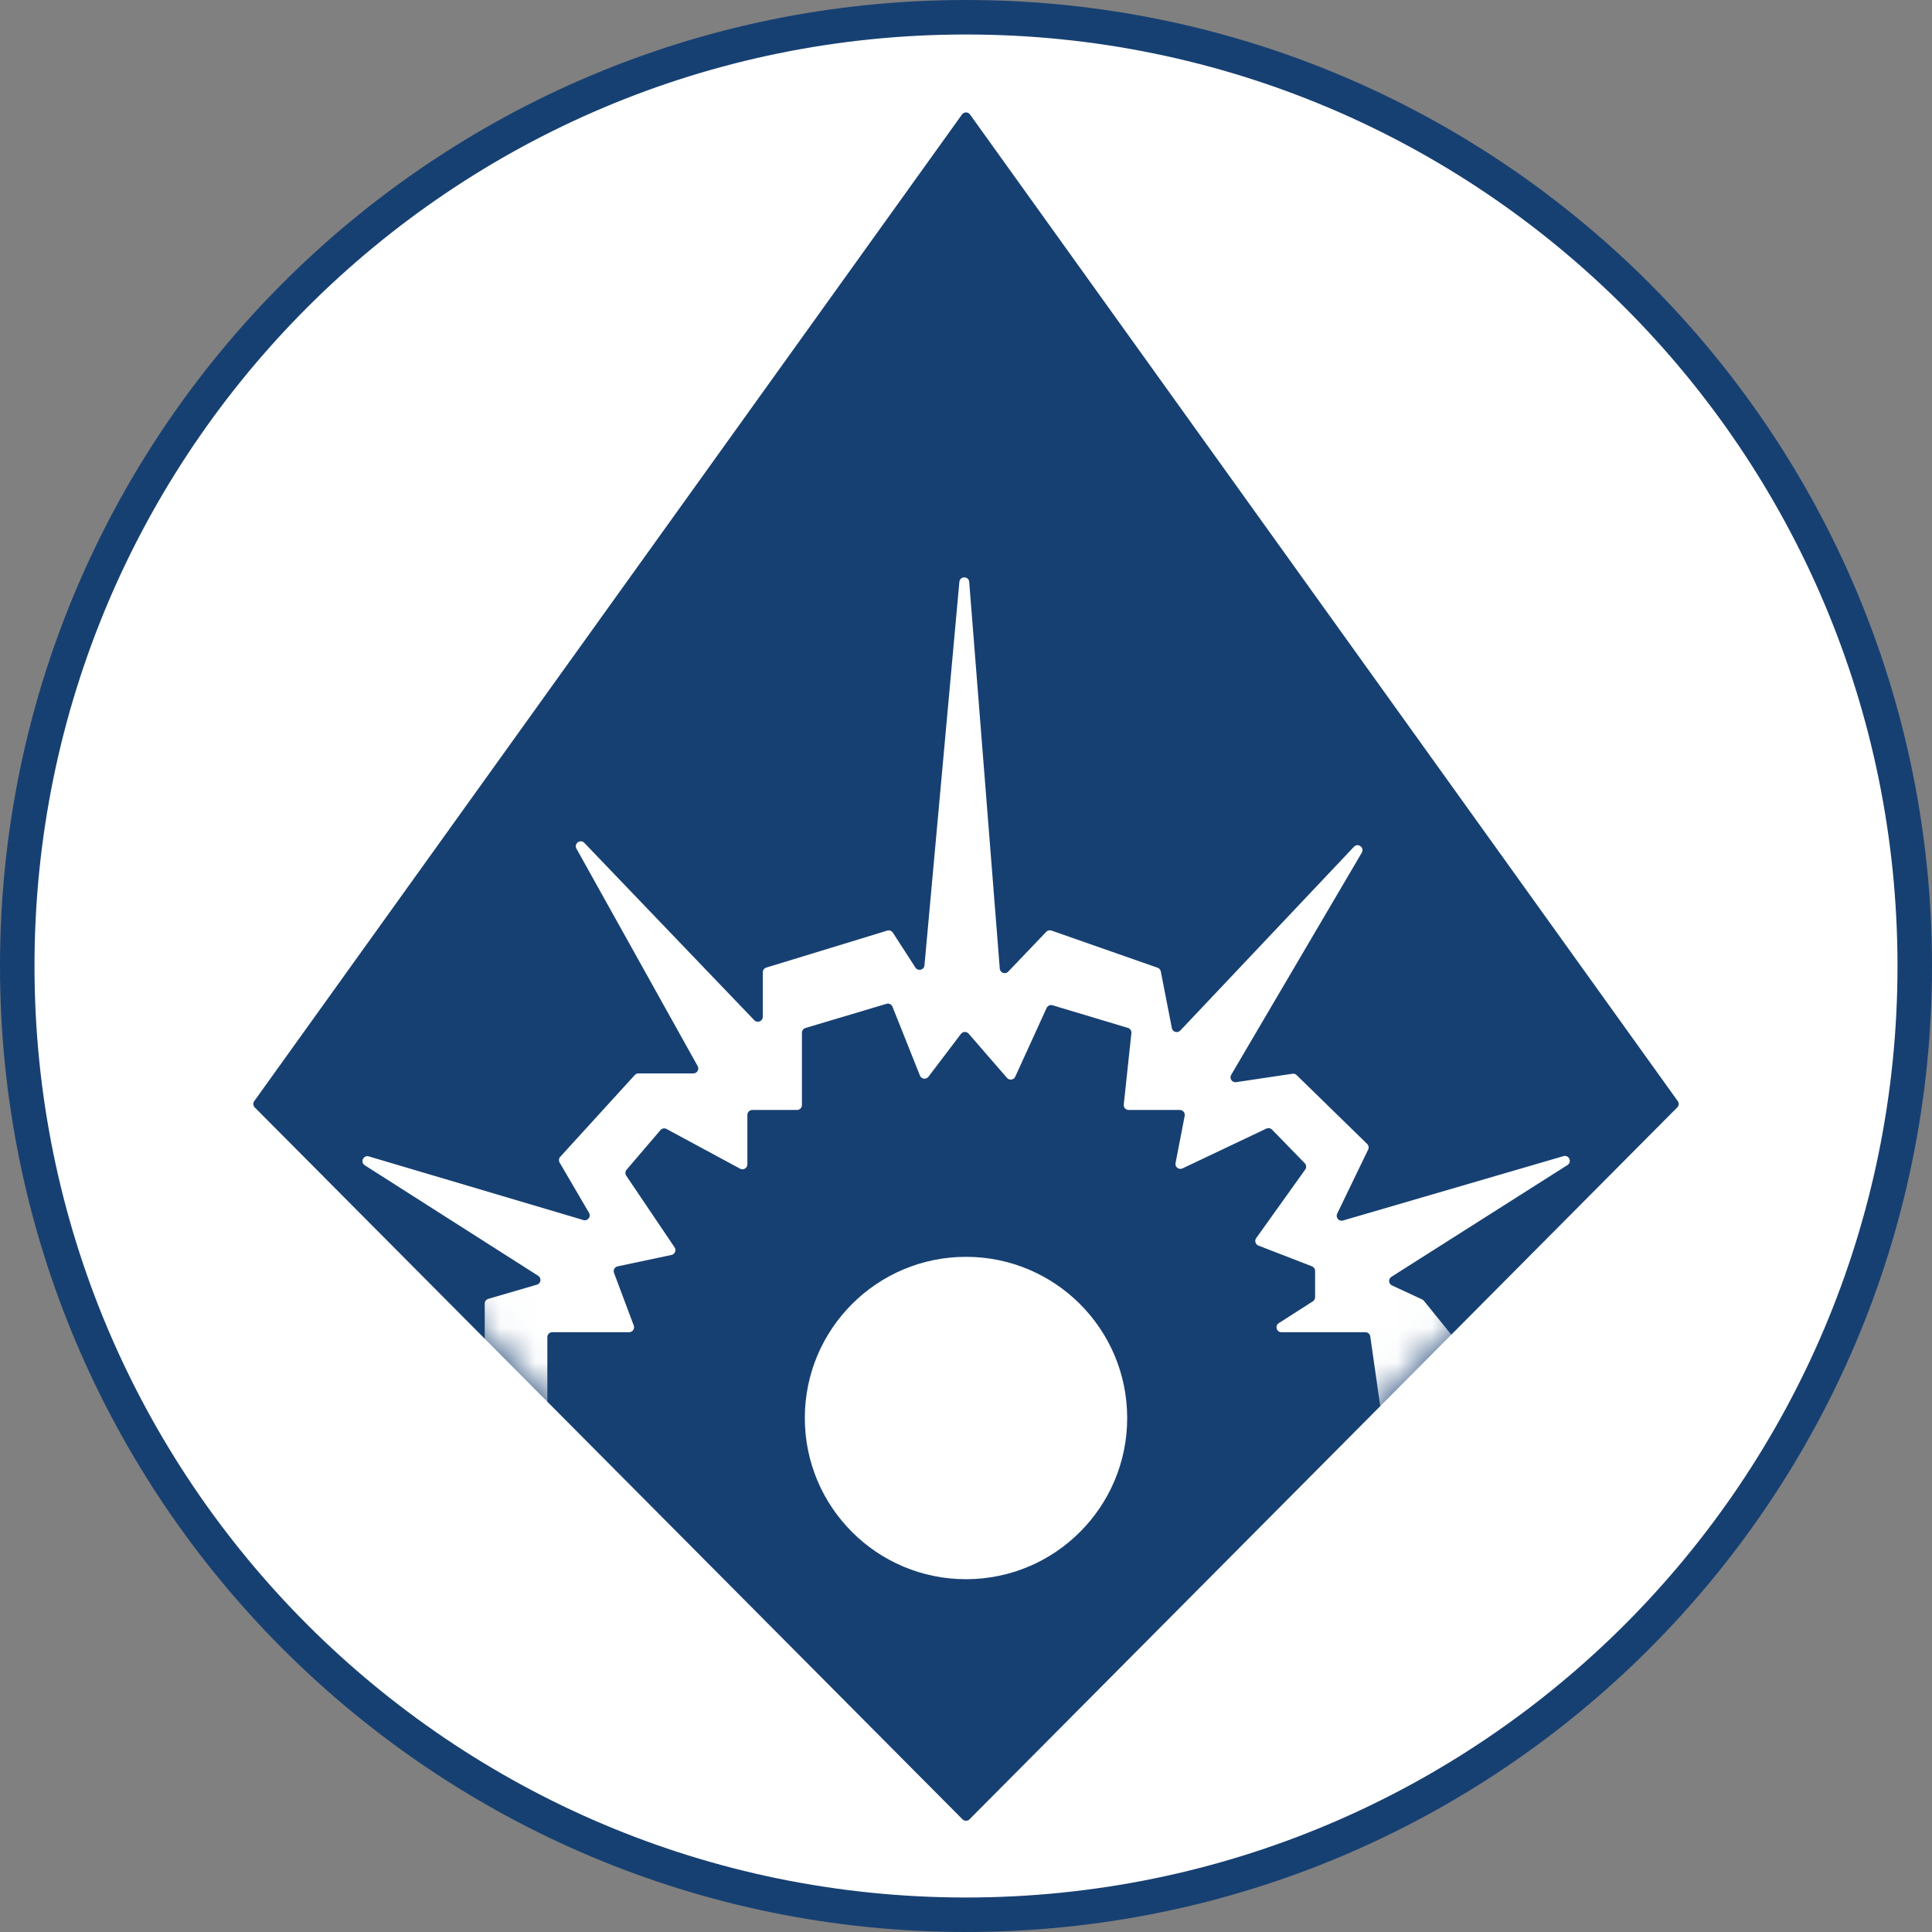
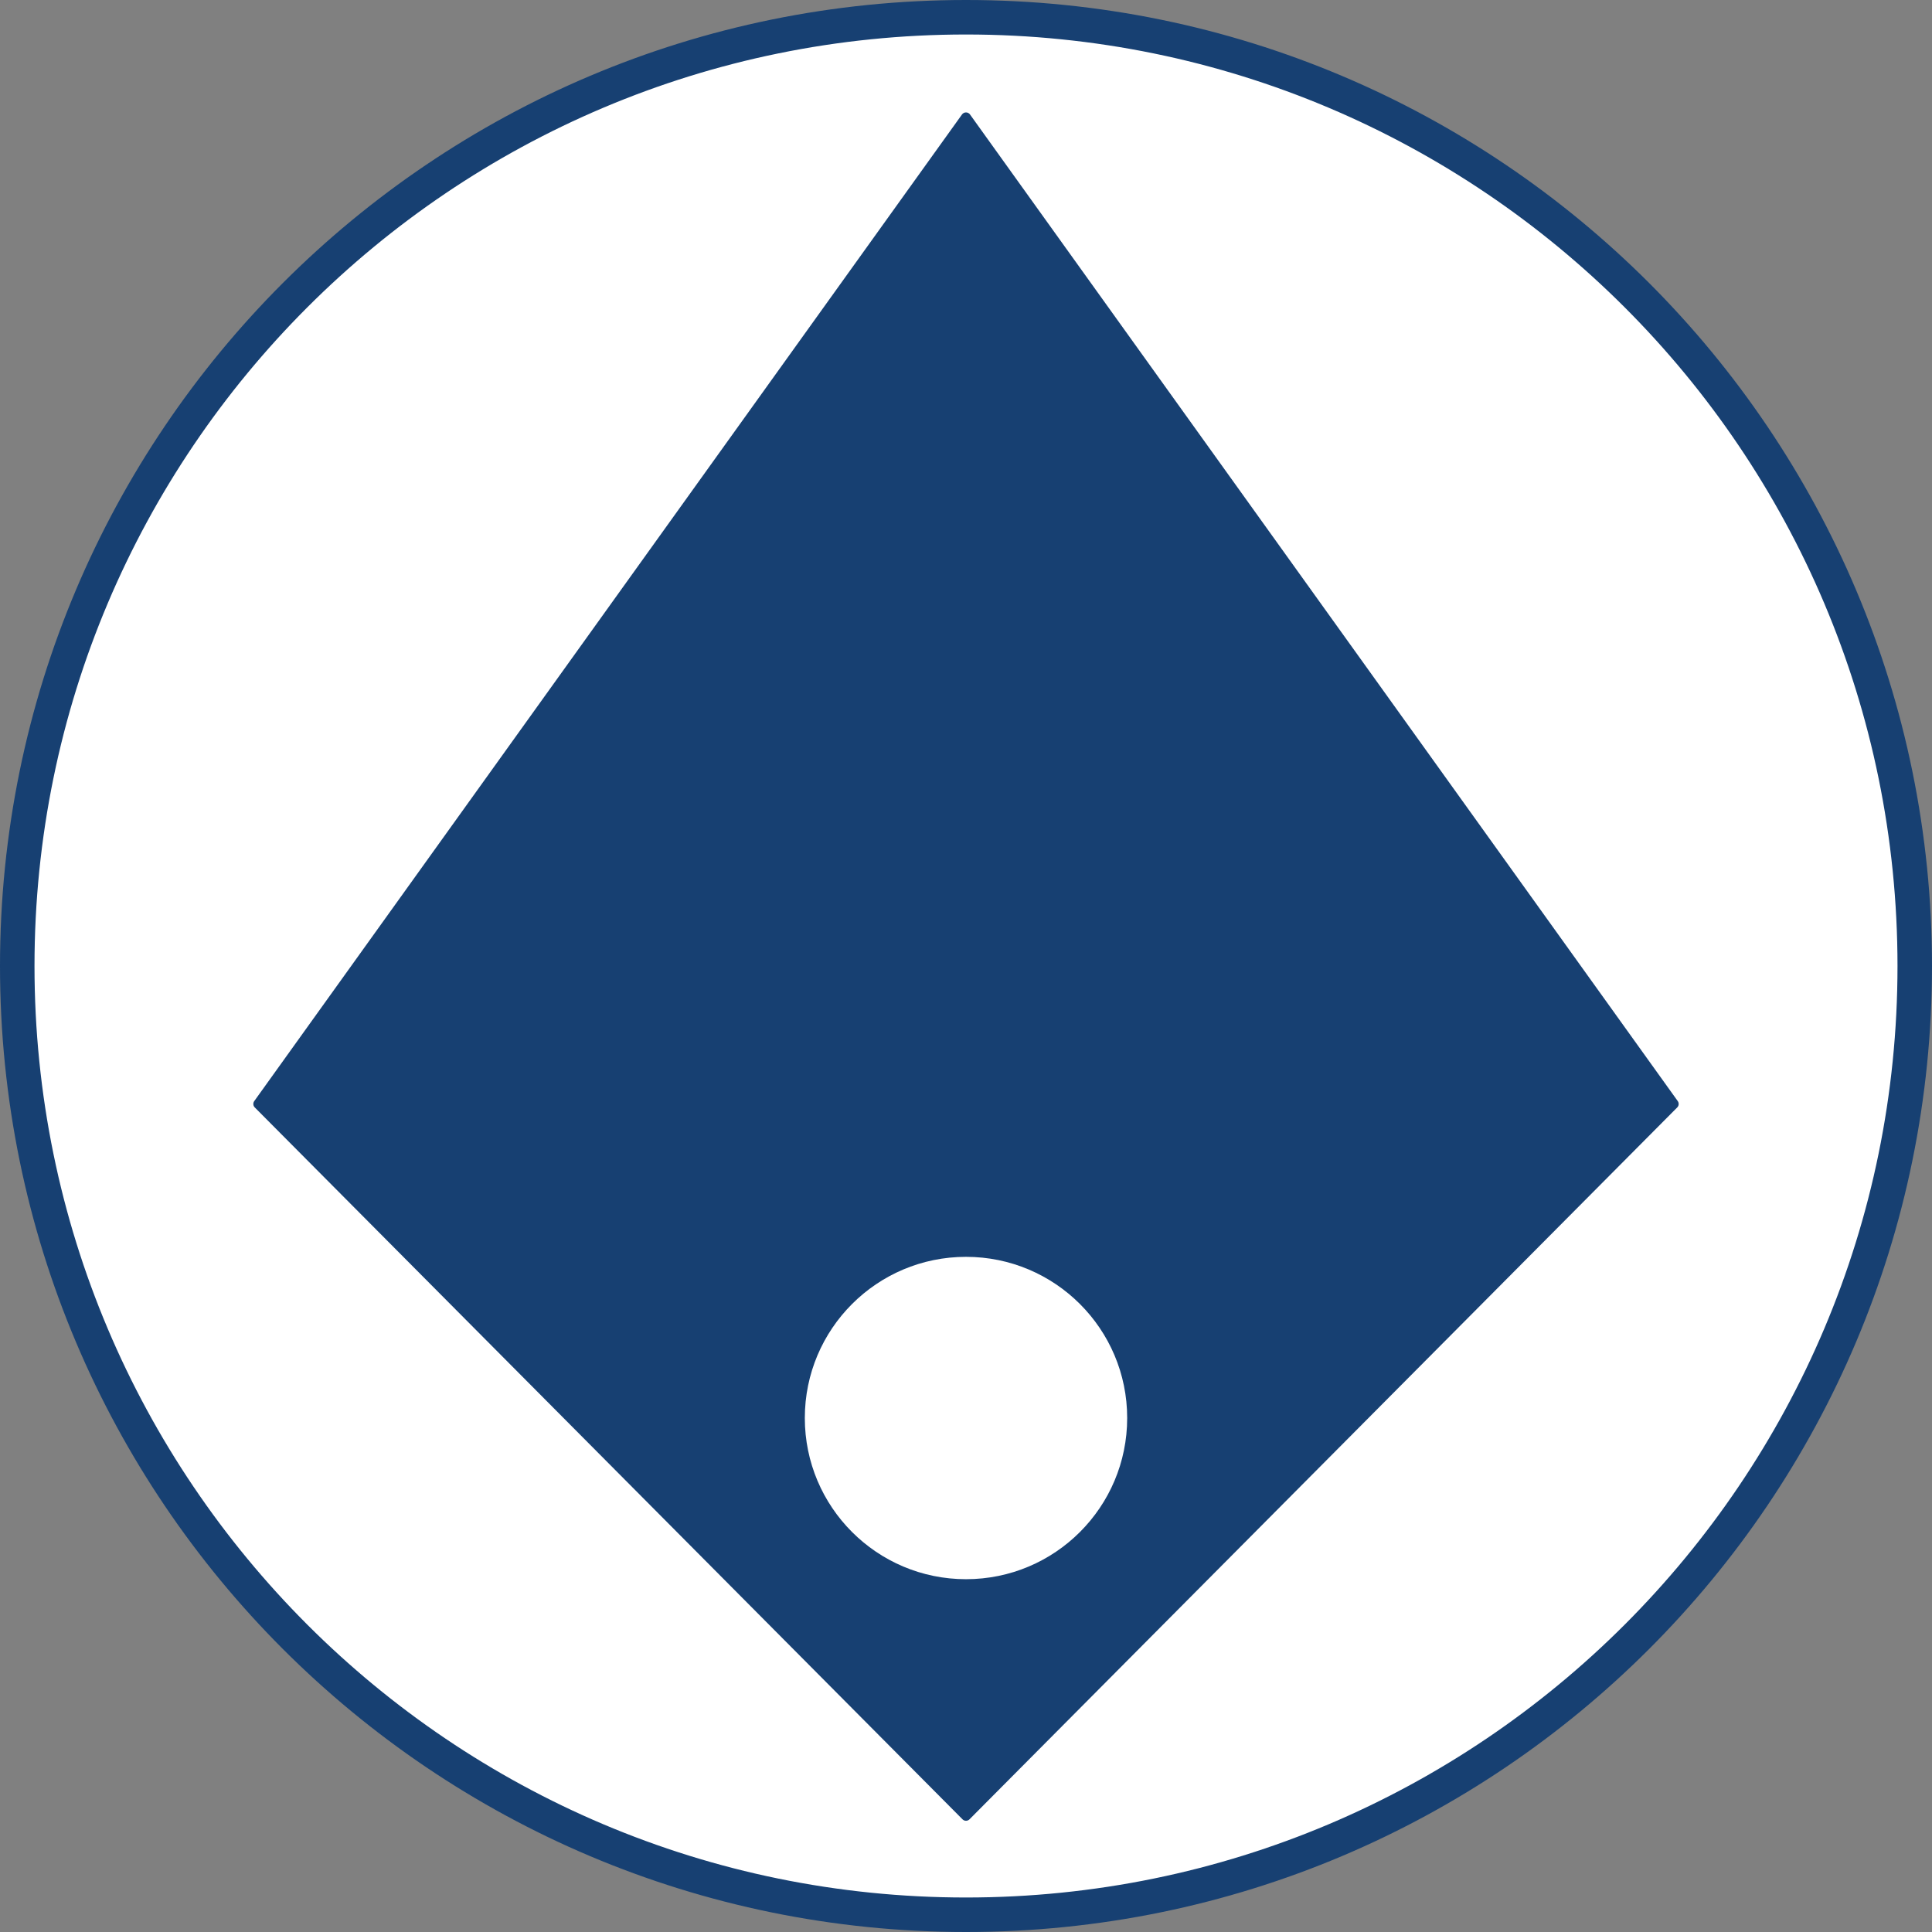
<svg xmlns="http://www.w3.org/2000/svg" width="56" height="56" viewBox="0 0 56 56" fill="none">
  <rect x="0" y="0" width="56" height="56" fill="#808080" stroke="none" />
  <g clip-path="url(#clip0_7349_14)">
    <path d="M28 55.5C12.812 55.5 0.5 43.188 0.5 28C0.5 12.812 12.812 0.5 28 0.5C43.188 0.5 55.5 12.812 55.5 28C55.5 43.188 43.188 55.5 28 55.5Z" fill="white" stroke="#174072" />
    <path d="M7.37 31.915L27.884 3.318C27.941 3.239 28.059 3.239 28.116 3.318L48.63 31.915C48.671 31.972 48.665 32.05 48.616 32.099L28.101 52.734C28.045 52.79 27.955 52.79 27.899 52.734L7.384 32.099C7.335 32.05 7.329 31.972 7.37 31.915Z" fill="#174072" />
    <mask id="mask0_7349_14" style="mask-type:alpha" maskUnits="userSpaceOnUse" x="7" y="3" width="42" height="50">
-       <path d="M7.37 31.915L27.884 3.318C27.941 3.239 28.059 3.239 28.116 3.318L48.63 31.915C48.671 31.972 48.665 32.05 48.616 32.099L28.101 52.734C28.045 52.79 27.955 52.79 27.899 52.734L7.384 32.099C7.335 32.05 7.329 31.972 7.37 31.915Z" fill="#D9D9D9" />
-     </mask>
+       </mask>
    <g mask="url(#mask0_7349_14)">
-       <path d="M15.6 36.98L10.573 33.776C10.434 33.687 10.532 33.471 10.691 33.519L16.91 35.364C17.034 35.401 17.139 35.267 17.074 35.156L16.221 33.698C16.189 33.644 16.197 33.576 16.239 33.53L18.4 31.16C18.427 31.13 18.465 31.113 18.505 31.113H20.098C20.207 31.113 20.275 30.996 20.222 30.901L16.709 24.599C16.627 24.453 16.821 24.31 16.937 24.431L21.864 29.572C21.953 29.664 22.11 29.601 22.11 29.473V28.182C22.11 28.12 22.151 28.064 22.211 28.046L25.718 26.974C25.779 26.956 25.845 26.98 25.88 27.033L26.534 28.046C26.607 28.16 26.783 28.117 26.796 27.982L27.808 16.866C27.824 16.692 28.079 16.694 28.093 16.868L28.979 28.076C28.988 28.199 29.139 28.253 29.224 28.163L30.326 27.009C30.364 26.969 30.423 26.955 30.476 26.973L33.553 28.05C33.601 28.066 33.636 28.107 33.646 28.157L33.967 29.8C33.989 29.914 34.131 29.955 34.211 29.871L39.245 24.544C39.362 24.421 39.559 24.568 39.472 24.715L35.687 31.154C35.626 31.257 35.712 31.385 35.831 31.367L37.464 31.123C37.508 31.117 37.553 31.131 37.584 31.163L39.627 33.157C39.671 33.2 39.683 33.267 39.656 33.322L38.759 35.178C38.705 35.29 38.809 35.412 38.928 35.377L45.318 33.511C45.477 33.465 45.574 33.681 45.435 33.769L40.331 37.009C40.236 37.07 40.245 37.212 40.348 37.259L41.22 37.664C41.24 37.673 41.257 37.687 41.271 37.703L42.567 39.303C42.616 39.364 42.607 39.454 42.546 39.503L40.306 41.325C40.22 41.395 40.091 41.344 40.075 41.234L39.718 38.737C39.708 38.667 39.648 38.615 39.577 38.615H37.143C37.001 38.615 36.946 38.429 37.066 38.352L38.054 37.72C38.095 37.694 38.119 37.648 38.119 37.599V36.839C38.119 36.779 38.083 36.727 38.028 36.705L36.476 36.104C36.389 36.07 36.357 35.964 36.411 35.888L37.833 33.899C37.873 33.843 37.867 33.766 37.819 33.716L36.87 32.742C36.827 32.699 36.761 32.687 36.706 32.713L34.275 33.867C34.169 33.917 34.051 33.826 34.074 33.711L34.339 32.343C34.355 32.255 34.288 32.173 34.198 32.173H32.715C32.63 32.173 32.564 32.099 32.573 32.015L32.794 29.946C32.802 29.877 32.759 29.814 32.693 29.794L30.508 29.138C30.44 29.118 30.367 29.151 30.337 29.215L29.427 31.209C29.384 31.304 29.258 31.322 29.189 31.244L28.076 29.961C28.016 29.892 27.909 29.896 27.854 29.968L26.911 31.21C26.844 31.298 26.706 31.28 26.665 31.176L25.869 29.18C25.842 29.111 25.767 29.075 25.696 29.096L23.346 29.797C23.286 29.816 23.244 29.871 23.244 29.934V32.03C23.244 32.109 23.18 32.173 23.102 32.173H21.806C21.727 32.173 21.663 32.237 21.663 32.316V33.749C21.663 33.857 21.548 33.926 21.453 33.875L19.32 32.724C19.261 32.692 19.187 32.706 19.143 32.757L18.161 33.906C18.12 33.954 18.116 34.025 18.152 34.078L19.553 36.155C19.61 36.239 19.564 36.354 19.465 36.375L17.902 36.706C17.816 36.724 17.767 36.814 17.798 36.896L18.37 38.422C18.405 38.515 18.336 38.615 18.236 38.615H16.008C15.929 38.615 15.865 38.679 15.865 38.757V42.143C15.865 42.269 15.714 42.333 15.623 42.246L14.093 40.765C14.066 40.738 14.05 40.701 14.05 40.663V37.785C14.05 37.721 14.092 37.666 14.153 37.648L15.563 37.237C15.681 37.203 15.703 37.046 15.6 36.98Z" fill="white" />
-     </g>
+       </g>
    <circle cx="28" cy="41.102" r="4.672" fill="white" />
  </g>
  <defs>
    <clipPath id="clip0_7349_14">
      <rect width="56" height="56" fill="white" transform="matrix(-1 0 0 -1 56 56)" />
    </clipPath>
  </defs>
</svg>